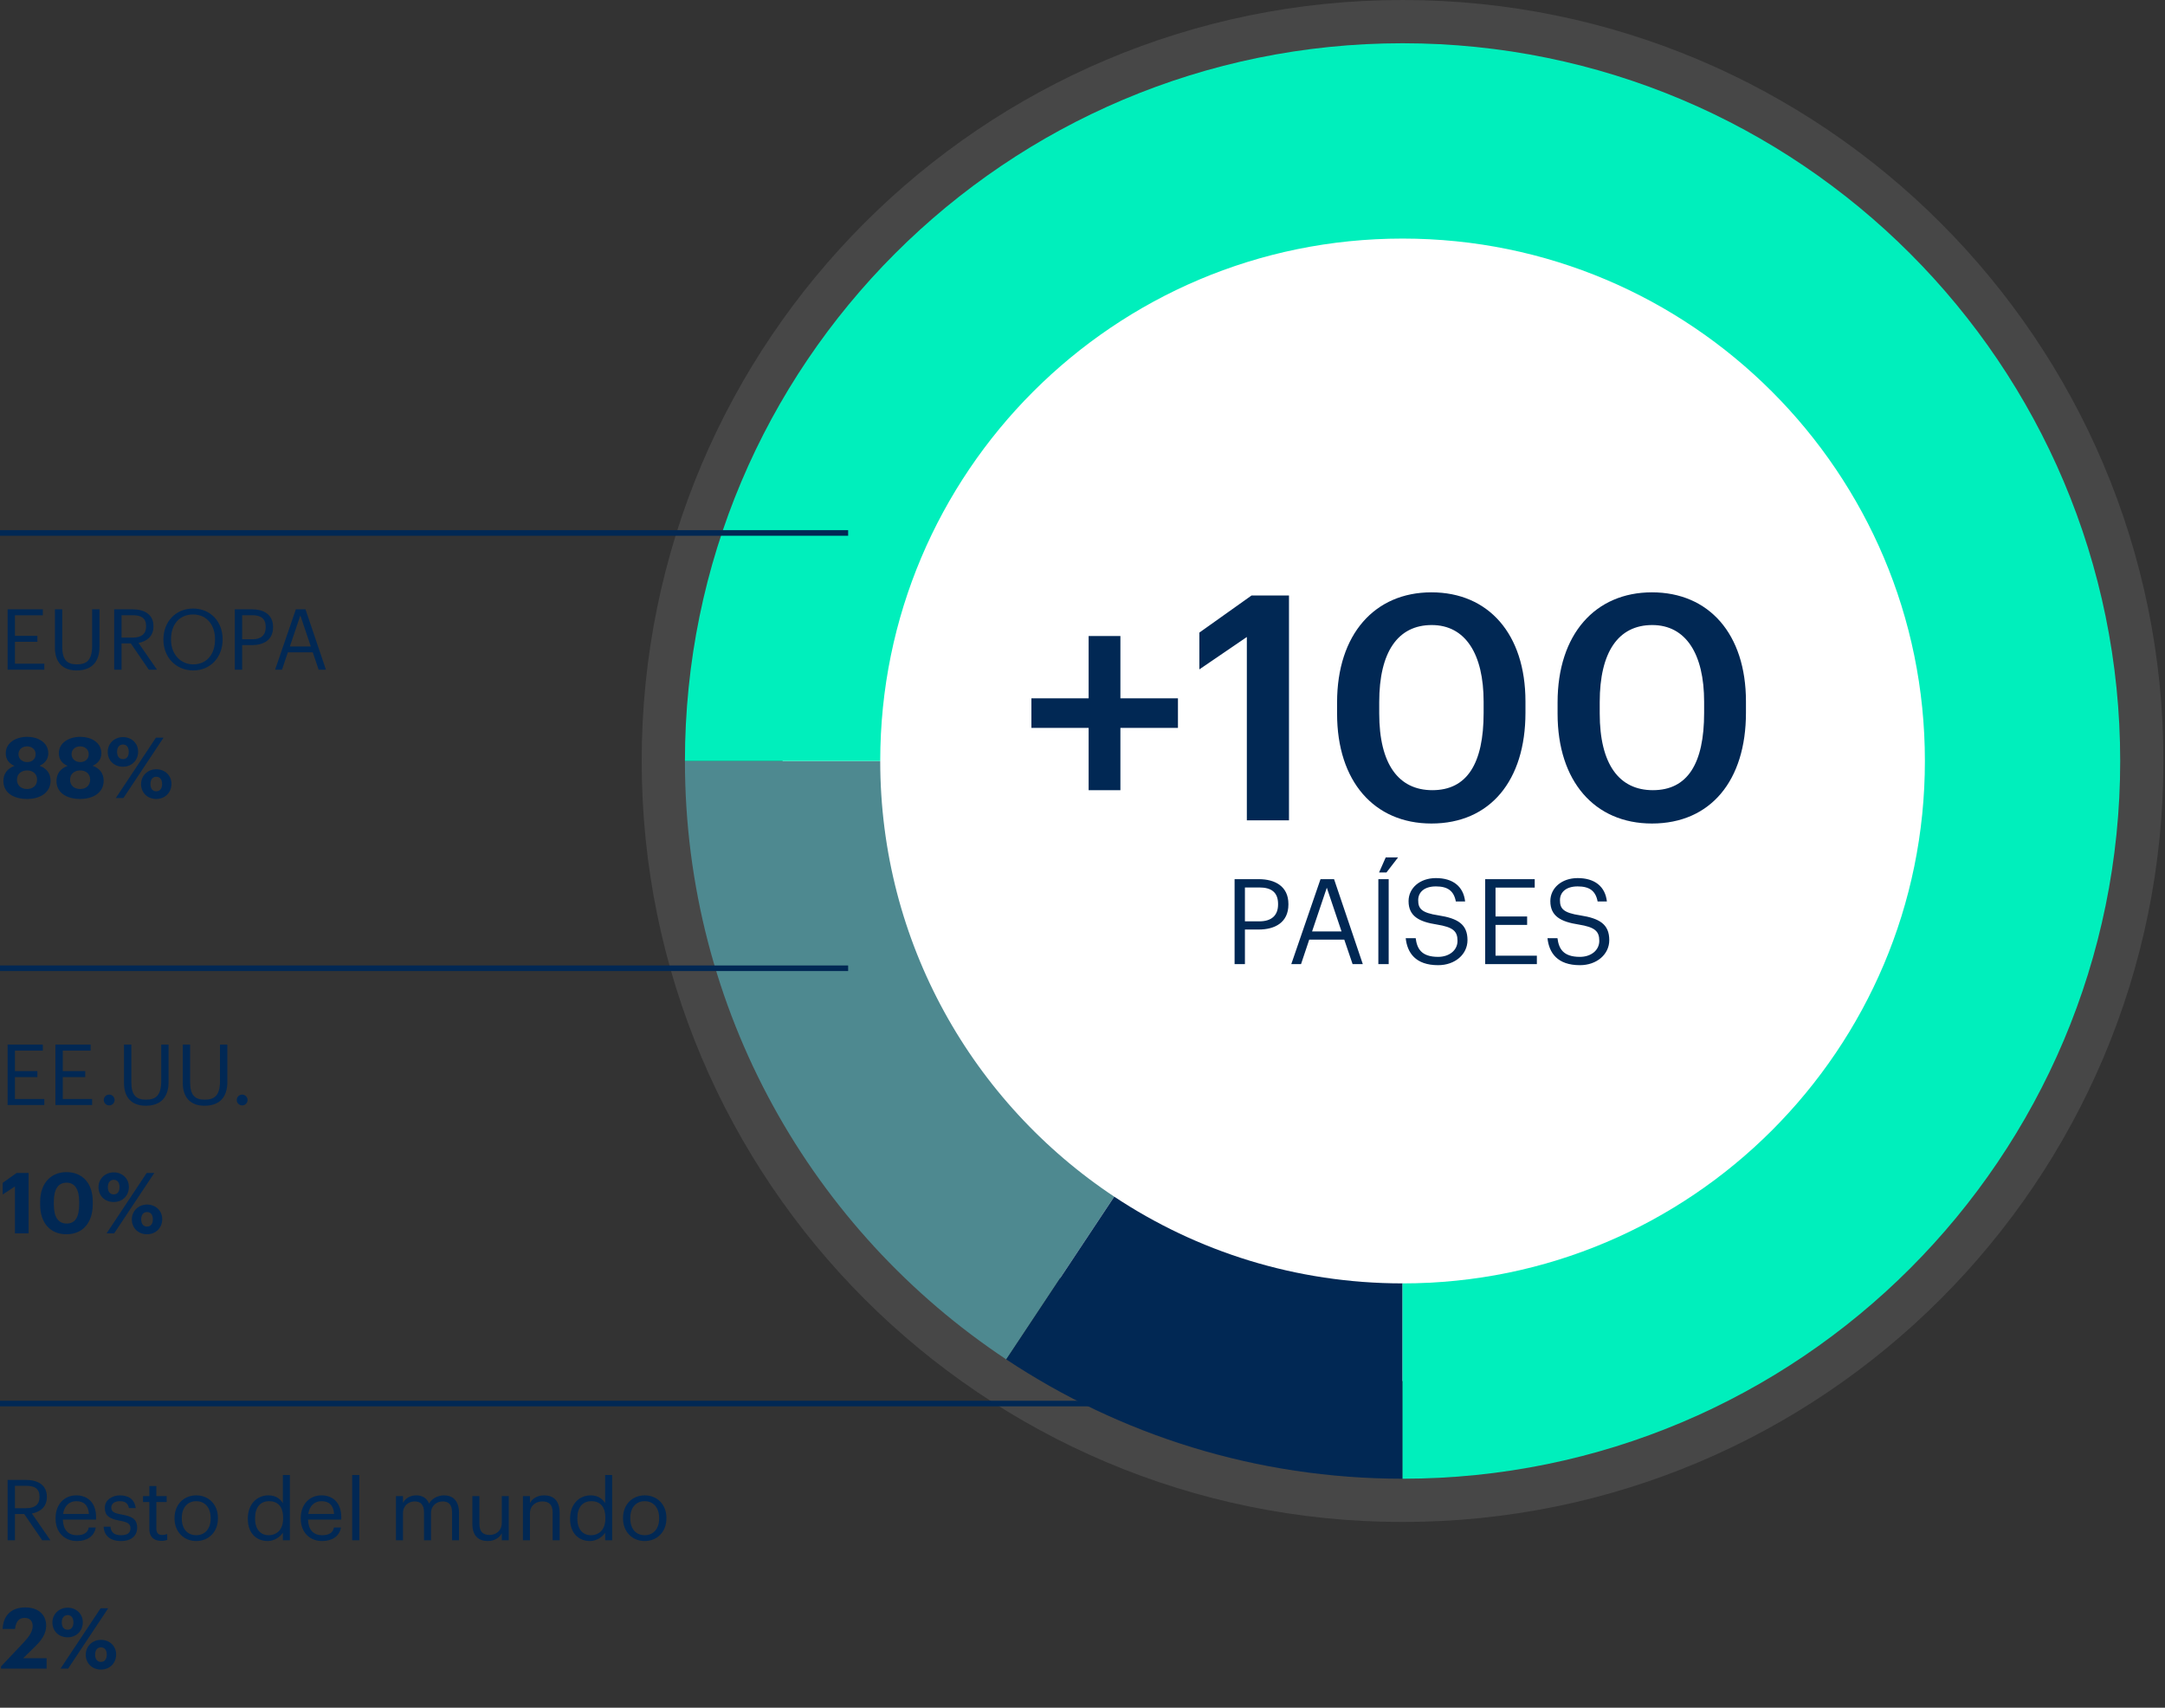
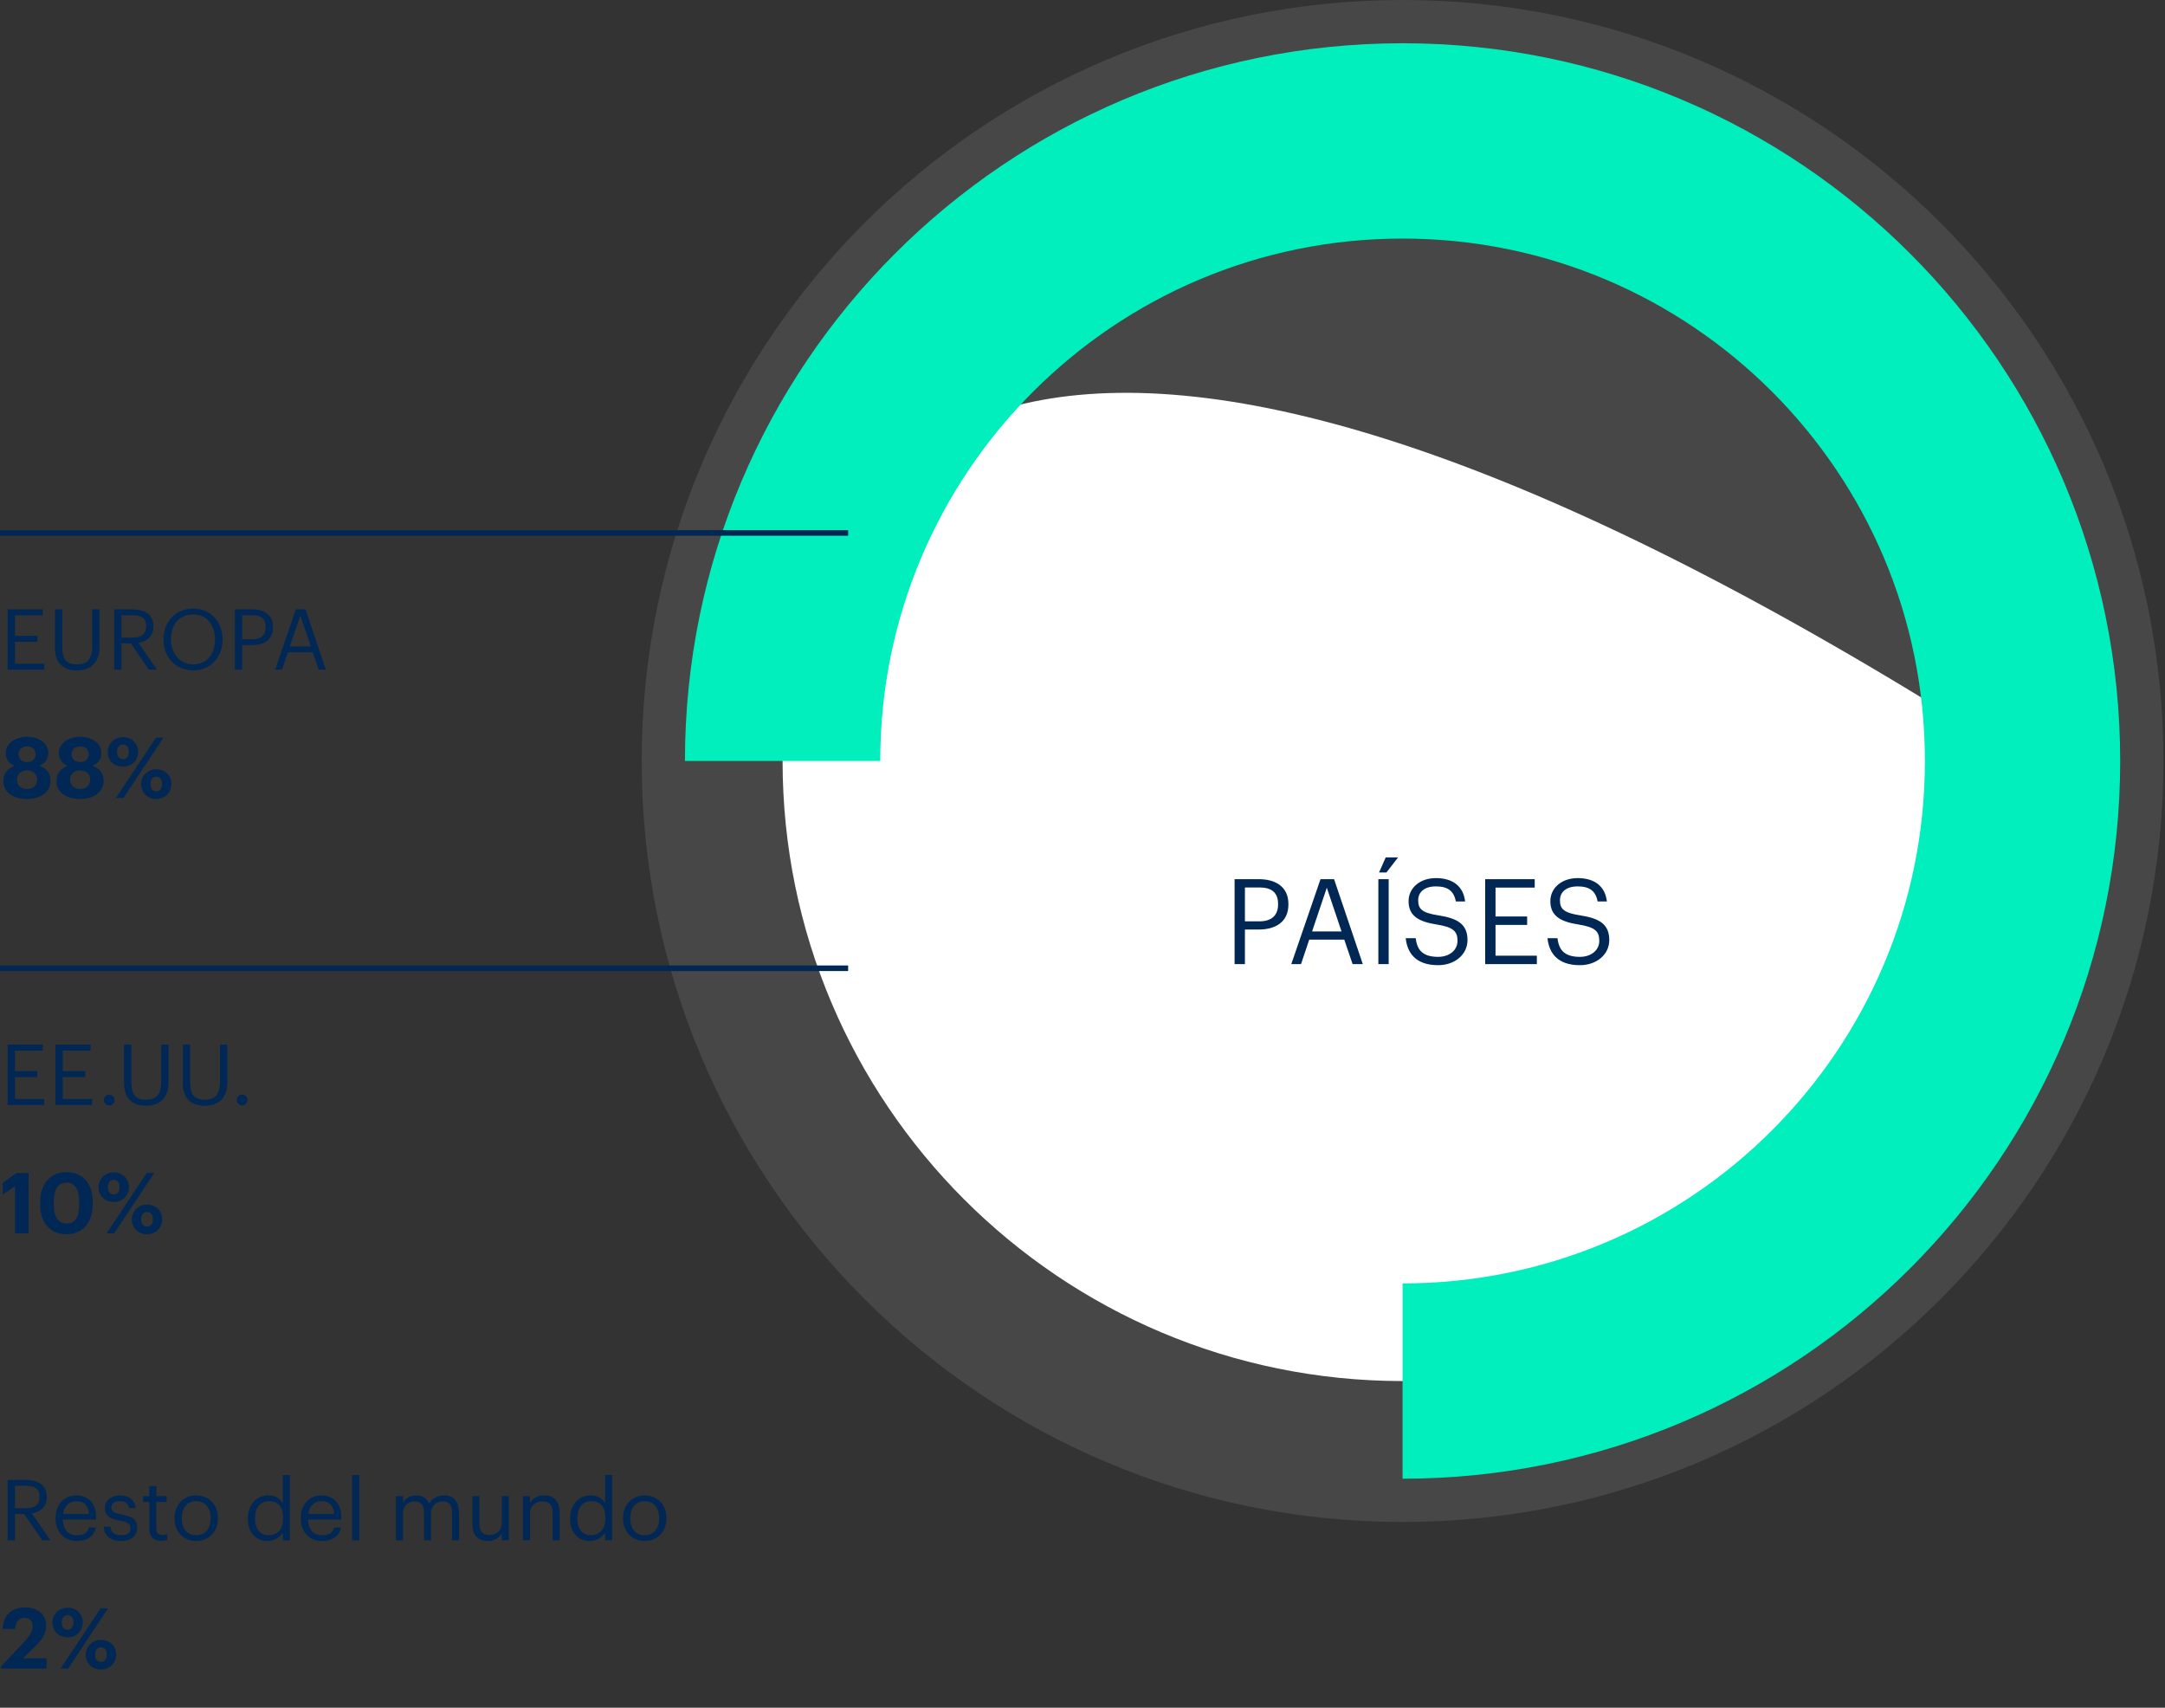
<svg xmlns="http://www.w3.org/2000/svg" width="388" height="306" viewBox="0 0 388 306" fill="none">
  <rect x="0" y="0" width="388" height="306" fill="#333333" stroke="none" />
  <path d="M251.36 272.72C326.67 272.72 387.72 211.67 387.72 136.36C387.72 61.05 326.67 0 251.36 0C176.05 0 115 61.05 115 136.36C115 211.67 176.05 272.72 251.36 272.72Z" fill="white" fill-opacity="0.1" />
-   <path d="M251.36 247.47C312.724 247.47 362.47 197.724 362.47 136.36C362.47 74.996 312.724 25.25 251.36 25.25C189.996 25.25 140.25 74.996 140.25 136.36C140.25 197.724 189.996 247.47 251.36 247.47Z" fill="white" />
-   <path d="M190.01 229.009C160.02 209.109 140.25 175.049 140.25 136.359" stroke="#4E8990" stroke-width="35" stroke-miterlimit="10" />
-   <path d="M251.36 247.468C228.68 247.468 207.59 240.678 190.01 229.008" stroke="#012854" stroke-width="35" stroke-miterlimit="10" />
+   <path d="M251.36 247.47C312.724 247.47 362.47 197.724 362.47 136.36C189.996 25.25 140.25 74.996 140.25 136.36C140.25 197.724 189.996 247.47 251.36 247.47Z" fill="white" />
  <path d="M140.25 136.36C140.25 75 189.99 25.25 251.36 25.25C312.73 25.25 362.47 74.99 362.47 136.36C362.47 197.73 312.73 247.47 251.36 247.47" stroke="#00EFBC" stroke-width="35" stroke-linejoin="bevel" />
  <path d="M1.362 120V109.182H7.671V110.257H2.678V113.933H6.702V115.007H2.678V118.926H7.943V120H1.362ZM13.729 120.136C11.247 120.136 9.84 118.684 9.84 116.051V109.182H11.157V115.9C11.157 118.169 11.958 119.047 13.759 119.047C15.484 119.047 16.512 118.351 16.512 115.703V109.182H17.829V115.885C17.829 118.517 16.512 120.136 13.729 120.136ZM20.465 120V109.182H23.718C25.791 109.182 27.501 110.03 27.501 112.193V112.254C27.501 114.039 26.305 114.917 24.823 115.204L28.136 120H26.669L23.446 115.295H21.782V120H20.465ZM21.782 114.251H23.809C25.352 114.251 26.184 113.585 26.184 112.254V112.193C26.184 110.726 25.277 110.242 23.809 110.242H21.782V114.251ZM34.644 119.047C37.05 119.047 38.533 117.231 38.533 114.614V114.493C38.533 112.072 37.11 110.105 34.614 110.105C32.103 110.105 30.65 111.951 30.65 114.523V114.644C30.65 117.262 32.39 119.047 34.644 119.047ZM34.644 120.136C31.452 120.136 29.288 117.685 29.288 114.659V114.538C29.288 111.467 31.437 109.046 34.614 109.046C37.791 109.046 39.894 111.467 39.894 114.508V114.629C39.894 117.685 37.791 120.136 34.644 120.136ZM42.081 120V109.182H45.152C47.225 109.182 48.935 110.09 48.935 112.344V112.405C48.935 114.705 47.21 115.597 45.152 115.597H43.397V120H42.081ZM43.397 114.553H45.243C46.786 114.553 47.618 113.797 47.618 112.405V112.344C47.618 110.816 46.711 110.242 45.243 110.242H43.397V114.553ZM49.302 120L53.023 109.182H54.748L58.41 120H57.108L56.049 116.883H51.586L50.542 120H49.302ZM53.825 110.272L51.949 115.839H55.702L53.825 110.272ZM4.841 143.166C2.451 143.166 0.605 142.062 0.605 139.944C0.605 138.628 1.362 137.674 2.602 137.236C1.619 136.827 1.029 136.071 1.029 134.981C1.029 133.105 2.829 132.031 4.857 132.031C6.929 132.031 8.654 133.12 8.654 134.966C8.654 136.056 8.034 136.797 7.081 137.221C8.351 137.659 9.063 138.597 9.063 139.883C9.063 142.001 7.247 143.166 4.841 143.166ZM4.841 141.381C5.87 141.381 6.642 140.776 6.642 139.702C6.642 138.643 5.87 138.053 4.857 138.053C3.858 138.053 3.041 138.643 3.041 139.717C3.041 140.791 3.843 141.381 4.841 141.381ZM4.872 136.555C5.749 136.555 6.385 136.025 6.385 135.133C6.385 134.301 5.719 133.741 4.857 133.741C3.994 133.741 3.313 134.27 3.313 135.148C3.313 136.025 4.024 136.555 4.872 136.555ZM14.356 143.166C11.966 143.166 10.12 142.062 10.12 139.944C10.12 138.628 10.877 137.674 12.117 137.236C11.134 136.827 10.544 136.071 10.544 134.981C10.544 133.105 12.344 132.031 14.372 132.031C16.444 132.031 18.169 133.12 18.169 134.966C18.169 136.056 17.549 136.797 16.596 137.221C17.866 137.659 18.578 138.597 18.578 139.883C18.578 142.001 16.762 143.166 14.356 143.166ZM14.356 141.381C15.385 141.381 16.157 140.776 16.157 139.702C16.157 138.643 15.385 138.053 14.372 138.053C13.373 138.053 12.556 138.643 12.556 139.717C12.556 140.791 13.358 141.381 14.356 141.381ZM14.387 136.555C15.264 136.555 15.9 136.025 15.9 135.133C15.9 134.301 15.234 133.741 14.372 133.741C13.509 133.741 12.828 134.27 12.828 135.148C12.828 136.025 13.539 136.555 14.387 136.555ZM22.044 136.025C22.695 136.025 23.073 135.541 23.073 134.709C23.073 133.907 22.695 133.408 22.044 133.408C21.394 133.408 20.985 133.892 20.985 134.709C20.985 135.571 21.394 136.025 22.044 136.025ZM22.029 137.387C20.425 137.387 19.306 136.252 19.306 134.724C19.306 133.211 20.516 132.077 22.044 132.077C23.557 132.077 24.753 133.166 24.753 134.694C24.753 136.237 23.618 137.387 22.029 137.387ZM20.758 143L27.945 132.182H29.306L22.12 143H20.758ZM28.005 141.79C28.671 141.79 29.049 141.306 29.049 140.489C29.049 139.672 28.671 139.187 28.005 139.187C27.37 139.187 26.961 139.656 26.961 140.489C26.961 141.336 27.37 141.79 28.005 141.79ZM28.005 143.166C26.402 143.166 25.282 142.017 25.282 140.504C25.282 138.976 26.492 137.841 28.005 137.841C29.533 137.841 30.729 138.93 30.729 140.458C30.729 142.001 29.594 143.166 28.005 143.166Z" fill="#012854" />
  <line x1="152" y1="95.5" x2="-4.37114e-08" y2="95.5" stroke="#012854" />
  <path d="M1.362 198V187.182H7.671V188.257H2.678V191.933H6.702V193.007H2.678V196.926H7.943V198H1.362ZM9.931 198V187.182H16.24V188.257H11.247V191.933H15.272V193.007H11.247V196.926H16.512V198H9.931ZM19.568 198.076C19.038 198.076 18.599 197.652 18.599 197.107C18.599 196.563 19.038 196.139 19.568 196.139C20.097 196.139 20.536 196.563 20.536 197.107C20.536 197.652 20.097 198.076 19.568 198.076ZM26.11 198.136C23.629 198.136 22.222 196.684 22.222 194.051V187.182H23.538V193.9C23.538 196.169 24.34 197.047 26.14 197.047C27.865 197.047 28.894 196.351 28.894 193.703V187.182H30.21V193.885C30.21 196.517 28.894 198.136 26.11 198.136ZM36.644 198.136C34.163 198.136 32.756 196.684 32.756 194.051V187.182H34.072V193.9C34.072 196.169 34.874 197.047 36.675 197.047C38.399 197.047 39.428 196.351 39.428 193.703V187.182H40.745V193.885C40.745 196.517 39.428 198.136 36.644 198.136ZM43.399 198.076C42.87 198.076 42.431 197.652 42.431 197.107C42.431 196.563 42.87 196.139 43.399 196.139C43.929 196.139 44.368 196.563 44.368 197.107C44.368 197.652 43.929 198.076 43.399 198.076ZM2.678 221V212.603L0.484 214.04V211.953L2.981 210.182H5.129V221H2.678ZM11.962 219.245C13.49 219.245 14.186 218.08 14.186 215.811V215.326C14.186 213.148 13.43 211.922 11.932 211.922C10.419 211.922 9.648 213.087 9.648 215.326V215.841C9.648 218.11 10.449 219.245 11.962 219.245ZM11.902 221.166C9.027 221.166 7.197 219.169 7.197 215.856V215.342C7.197 212.013 9.133 210.031 11.917 210.031C14.701 210.031 16.622 211.937 16.622 215.296V215.795C16.622 219.109 14.822 221.166 11.902 221.166ZM20.39 214.025C21.04 214.025 21.418 213.541 21.418 212.709C21.418 211.907 21.04 211.408 20.39 211.408C19.739 211.408 19.331 211.892 19.331 212.709C19.331 213.571 19.739 214.025 20.39 214.025ZM20.374 215.387C18.771 215.387 17.651 214.252 17.651 212.724C17.651 211.211 18.861 210.077 20.39 210.077C21.902 210.077 23.098 211.166 23.098 212.694C23.098 214.237 21.963 215.387 20.374 215.387ZM19.104 221L26.29 210.182H27.652L20.465 221H19.104ZM26.351 219.79C27.016 219.79 27.395 219.306 27.395 218.489C27.395 217.672 27.016 217.187 26.351 217.187C25.715 217.187 25.307 217.656 25.307 218.489C25.307 219.336 25.715 219.79 26.351 219.79ZM26.351 221.166C24.747 221.166 23.627 220.017 23.627 218.504C23.627 216.976 24.838 215.841 26.351 215.841C27.879 215.841 29.074 216.93 29.074 218.458C29.074 220.001 27.939 221.166 26.351 221.166Z" fill="#012854" />
  <line x1="152" y1="173.5" x2="-4.37114e-08" y2="173.5" stroke="#012854" />
  <path d="M1.362 276V265.182H4.614C6.687 265.182 8.397 266.03 8.397 268.193V268.254C8.397 270.039 7.202 270.917 5.719 271.204L9.032 276H7.565L4.342 271.295H2.678V276H1.362ZM2.678 270.251H4.705C6.248 270.251 7.081 269.585 7.081 268.254V268.193C7.081 266.726 6.173 266.242 4.705 266.242H2.678V270.251ZM13.787 276.136C11.548 276.136 9.959 274.563 9.959 272.127V272.006C9.959 269.615 11.488 267.951 13.666 267.951C15.497 267.951 17.222 269.056 17.222 271.885V272.293H11.261C11.321 274.094 12.184 275.092 13.802 275.092C15.028 275.092 15.739 274.638 15.905 273.715H17.161C16.889 275.304 15.572 276.136 13.787 276.136ZM11.306 271.28H15.936C15.815 269.646 14.967 268.995 13.666 268.995C12.38 268.995 11.518 269.873 11.306 271.28ZM21.673 276.136C19.782 276.136 18.647 275.183 18.572 273.564H19.797C19.888 274.502 20.387 275.092 21.658 275.092C22.853 275.092 23.383 274.684 23.383 273.836C23.383 273.004 22.763 272.732 21.537 272.505C19.48 272.127 18.784 271.552 18.784 270.175C18.784 268.708 20.221 267.951 21.462 267.951C22.884 267.951 24.109 268.526 24.321 270.236H23.111C22.929 269.373 22.445 268.995 21.446 268.995C20.539 268.995 19.948 269.449 19.948 270.13C19.948 270.841 20.342 271.128 21.794 271.386C23.428 271.688 24.578 272.051 24.578 273.731C24.578 275.168 23.595 276.136 21.673 276.136ZM28.897 276.106C27.46 276.106 26.764 275.259 26.764 274.018V269.146H25.629V268.087H26.764V266.287H28.02V268.087H29.865V269.146H28.02V273.897C28.02 274.669 28.368 275.047 29.003 275.047C29.396 275.047 29.699 274.986 29.971 274.88V275.939C29.714 276.03 29.412 276.106 28.897 276.106ZM35.168 275.092C36.756 275.092 37.755 273.897 37.755 272.112V272.006C37.755 270.175 36.741 268.995 35.168 268.995C33.579 268.995 32.581 270.175 32.581 271.991V272.112C32.581 273.912 33.564 275.092 35.168 275.092ZM35.153 276.136C32.898 276.136 31.28 274.427 31.28 272.112V271.991C31.28 269.615 32.929 267.951 35.168 267.951C37.407 267.951 39.056 269.6 39.056 271.976V272.097C39.056 274.487 37.407 276.136 35.153 276.136ZM47.985 276.136C45.912 276.136 44.414 274.669 44.414 272.203V272.081C44.414 269.661 45.927 267.951 48.106 267.951C49.422 267.951 50.239 268.587 50.693 269.358V264.305H51.949V276H50.693V274.638C50.239 275.41 49.135 276.136 47.985 276.136ZM48.121 275.092C49.589 275.092 50.739 274.124 50.739 272.097V271.976C50.739 269.948 49.77 268.995 48.227 268.995C46.654 268.995 45.715 270.1 45.715 272.021V272.142C45.715 274.139 46.79 275.092 48.121 275.092ZM57.728 276.136C55.489 276.136 53.9 274.563 53.9 272.127V272.006C53.9 269.615 55.428 267.951 57.607 267.951C59.437 267.951 61.162 269.056 61.162 271.885V272.293H55.201C55.261 274.094 56.124 275.092 57.743 275.092C58.968 275.092 59.679 274.638 59.846 273.715H61.102C60.829 275.304 59.513 276.136 57.728 276.136ZM55.246 271.28H59.876C59.755 269.646 58.908 268.995 57.607 268.995C56.321 268.995 55.458 269.873 55.246 271.28ZM63.119 276V264.305H64.39V276H63.119ZM70.964 276V268.087H72.22V269.298C72.583 268.556 73.445 267.951 74.58 267.951C75.594 267.951 76.486 268.375 76.895 269.434C77.439 268.405 78.619 267.951 79.603 267.951C81.025 267.951 82.266 268.798 82.266 271.098V276H81.01V271.007C81.01 269.615 80.42 269.04 79.331 269.04C78.302 269.04 77.243 269.736 77.243 271.159V276H75.987V271.007C75.987 269.615 75.397 269.04 74.308 269.04C73.279 269.04 72.22 269.736 72.22 271.159V276H70.964ZM87.412 276.136C85.838 276.136 84.658 275.274 84.658 273.095V268.087H85.914V273.035C85.914 274.427 86.504 275.047 87.745 275.047C88.864 275.047 89.924 274.306 89.924 272.883V268.087H91.179V276H89.924V274.744C89.56 275.486 88.683 276.136 87.412 276.136ZM93.717 276V268.087H94.973V269.343C95.336 268.602 96.213 267.951 97.515 267.951C99.149 267.951 100.298 268.844 100.298 271.143V276H99.043V271.053C99.043 269.661 98.453 269.04 97.182 269.04C96.017 269.04 94.973 269.782 94.973 271.204V276H93.717ZM105.74 276.136C103.667 276.136 102.169 274.669 102.169 272.203V272.081C102.169 269.661 103.682 267.951 105.861 267.951C107.177 267.951 107.994 268.587 108.448 269.358V264.305H109.704V276H108.448V274.638C107.994 275.41 106.89 276.136 105.74 276.136ZM105.876 275.092C107.344 275.092 108.493 274.124 108.493 272.097V271.976C108.493 269.948 107.525 268.995 105.982 268.995C104.408 268.995 103.47 270.1 103.47 272.021V272.142C103.47 274.139 104.545 275.092 105.876 275.092ZM115.543 275.092C117.132 275.092 118.13 273.897 118.13 272.112V272.006C118.13 270.175 117.117 268.995 115.543 268.995C113.954 268.995 112.956 270.175 112.956 271.991V272.112C112.956 273.912 113.939 275.092 115.543 275.092ZM115.528 276.136C113.274 276.136 111.655 274.427 111.655 272.112V271.991C111.655 269.615 113.304 267.951 115.543 267.951C117.782 267.951 119.431 269.6 119.431 271.976V272.097C119.431 274.487 117.782 276.136 115.528 276.136ZM0.182 299V298.607L4.145 294.416C5.189 293.311 5.855 292.358 5.855 291.375C5.855 290.482 5.356 289.907 4.418 289.907C3.465 289.907 2.859 290.467 2.693 291.889H0.469C0.59 289.393 2.103 288.031 4.524 288.031C6.914 288.031 8.276 289.363 8.276 291.314C8.276 292.752 7.444 293.932 6.188 295.142L4.145 297.139H8.351V299H0.182ZM12.13 292.025C12.781 292.025 13.159 291.541 13.159 290.709C13.159 289.907 12.781 289.408 12.13 289.408C11.48 289.408 11.071 289.892 11.071 290.709C11.071 291.571 11.48 292.025 12.13 292.025ZM12.115 293.387C10.511 293.387 9.392 292.252 9.392 290.724C9.392 289.211 10.602 288.077 12.13 288.077C13.643 288.077 14.839 289.166 14.839 290.694C14.839 292.237 13.704 293.387 12.115 293.387ZM10.844 299L18.031 288.182H19.392L12.206 299H10.844ZM18.091 297.79C18.757 297.79 19.135 297.306 19.135 296.489C19.135 295.672 18.757 295.187 18.091 295.187C17.456 295.187 17.047 295.656 17.047 296.489C17.047 297.336 17.456 297.79 18.091 297.79ZM18.091 299.166C16.488 299.166 15.368 298.017 15.368 296.504C15.368 294.976 16.578 293.841 18.091 293.841C19.619 293.841 20.815 294.93 20.815 296.458C20.815 298.001 19.68 299.166 18.091 299.166Z" fill="#012854" />
-   <line x1="214" y1="251.5" y2="251.5" stroke="#012854" />
-   <path d="M195.1 141.59V130.43H184.843V125.133H195.1V113.973H200.793V125.133H211.106V130.43H200.793V141.59H195.1ZM223.453 147V114.143L214.942 119.948V113.354L224.298 106.703H231.005V147H223.453ZM256.532 147.564C246.275 147.564 239.625 140.011 239.625 127.894V125.865C239.625 113.635 246.388 106.14 256.532 106.14C266.733 106.14 273.384 113.579 273.384 125.696V127.725C273.384 139.842 267.072 147.564 256.532 147.564ZM256.701 141.59C262.901 141.59 265.888 136.855 265.888 127.725V125.753C265.888 117.186 262.619 112.001 256.589 112.001C250.502 112.001 247.177 116.848 247.177 125.809V127.838C247.177 136.968 250.671 141.59 256.701 141.59ZM296.05 147.564C285.792 147.564 279.142 140.011 279.142 127.894V125.865C279.142 113.635 285.905 106.14 296.05 106.14C306.251 106.14 312.901 113.579 312.901 125.696V127.725C312.901 139.842 306.589 147.564 296.05 147.564ZM296.219 141.59C302.418 141.59 305.405 136.855 305.405 127.725V125.753C305.405 117.186 302.137 112.001 296.106 112.001C290.019 112.001 286.694 116.848 286.694 125.809V127.838C286.694 136.968 290.189 141.59 296.219 141.59Z" fill="#012854" />
  <path d="M221.257 172.758V157.535H225.579C228.496 157.535 230.901 158.812 230.901 161.984V162.07C230.901 165.306 228.474 166.562 225.579 166.562H223.109V172.758H221.257ZM223.109 165.093H225.706C227.878 165.093 229.049 164.028 229.049 162.07V161.984C229.049 159.834 227.772 159.025 225.706 159.025H223.109V165.093ZM231.418 172.758L236.655 157.535H239.083L244.235 172.758H242.404L240.914 168.372H234.633L233.164 172.758H231.418ZM237.784 159.068L235.144 166.903H240.424L237.784 159.068ZM247.021 172.758V157.535H248.873V172.758H247.021ZM247.148 156.342L248.341 153.638H250.555L248.468 156.342H247.148ZM257.737 172.949C253.671 172.949 252.202 170.714 251.925 168.116H253.713C253.948 169.926 254.671 171.459 257.737 171.459C259.696 171.459 261.208 170.309 261.208 168.585C261.208 166.86 260.42 166.136 257.525 165.668C254.331 165.178 252.436 164.177 252.436 161.473C252.436 159.131 254.459 157.343 257.333 157.343C260.378 157.343 262.272 158.833 262.571 161.537H260.91C260.548 159.621 259.441 158.833 257.333 158.833C255.246 158.833 254.161 159.877 254.161 161.303C254.161 162.794 254.714 163.56 257.823 164.028C261.208 164.561 262.996 165.583 262.996 168.457C262.996 171.012 260.761 172.949 257.737 172.949ZM266.168 172.758V157.535H275.046V159.046H268.02V164.22H273.684V165.732H268.02V171.246H275.429V172.758H266.168ZM283.146 172.949C279.079 172.949 277.61 170.714 277.333 168.116H279.122C279.356 169.926 280.08 171.459 283.146 171.459C285.104 171.459 286.616 170.309 286.616 168.585C286.616 166.86 285.828 166.136 282.933 165.668C279.739 165.178 277.844 164.177 277.844 161.473C277.844 159.131 279.867 157.343 282.741 157.343C285.786 157.343 287.681 158.833 287.979 161.537H286.318C285.956 159.621 284.849 158.833 282.741 158.833C280.654 158.833 279.569 159.877 279.569 161.303C279.569 162.794 280.122 163.56 283.231 164.028C286.616 164.561 288.405 165.583 288.405 168.457C288.405 171.012 286.169 172.949 283.146 172.949Z" fill="#012854" />
</svg>